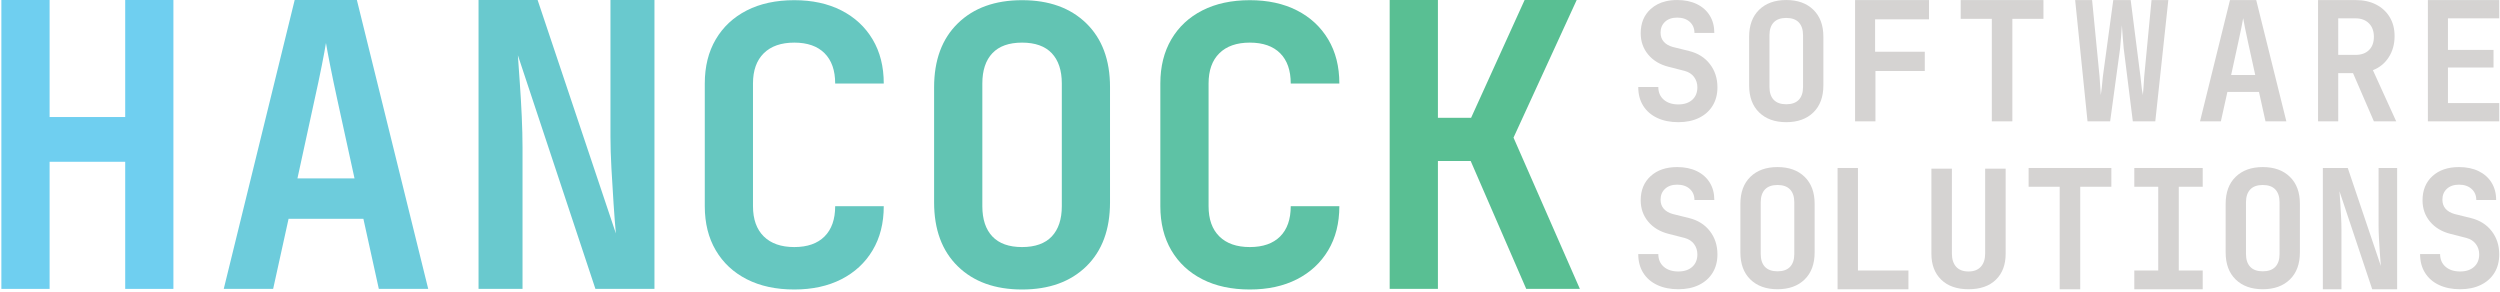
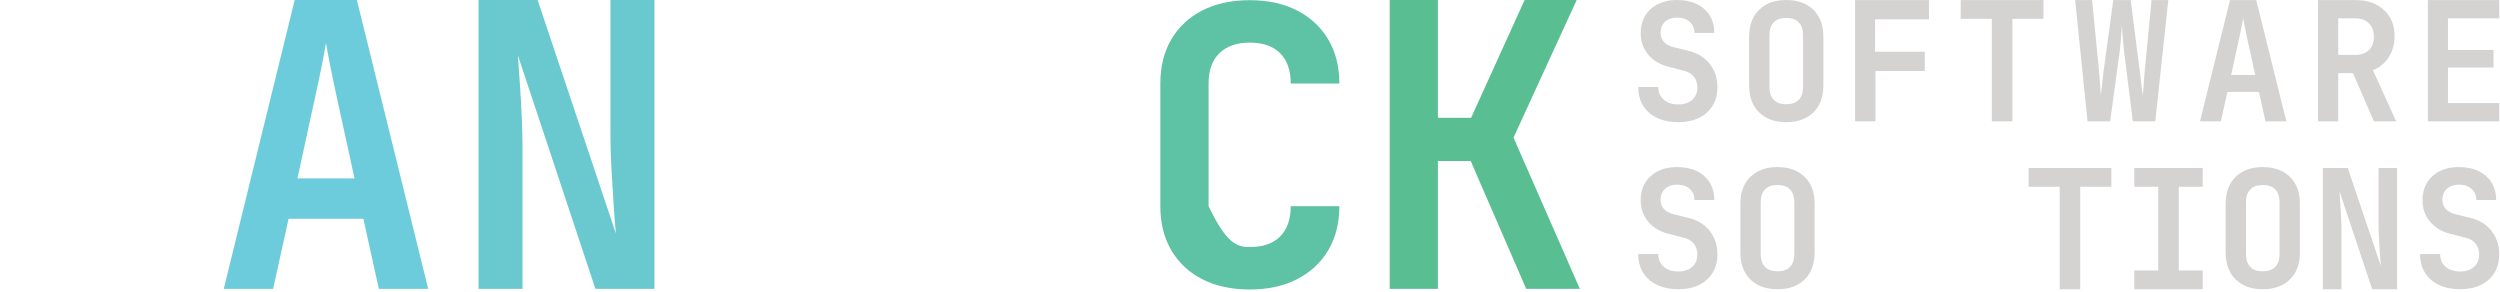
<svg xmlns="http://www.w3.org/2000/svg" xmlns:ns1="http://www.serif.com/" width="100%" height="100%" viewBox="0 0 633 74" version="1.1" xml:space="preserve" style="fill-rule:evenodd;clip-rule:evenodd;stroke-linejoin:round;stroke-miterlimit:2;">
  <g transform="matrix(1,0,0,1,-274.215,1521.64)">
    <g transform="matrix(1,0,0,1,-490.354,-442.369)">
      <g transform="matrix(1,0,0,1,-146.436,-665.371)">
        <path d="M1335.96,-340.667C1333.92,-340.667 1332.14,-341.024 1330.62,-341.739C1329.09,-342.454 1327.91,-343.478 1327.07,-344.812C1326.23,-346.145 1325.81,-347.733 1325.81,-349.575L1330.89,-349.575C1330.89,-348.228 1331.35,-347.156 1332.27,-346.358C1333.19,-345.561 1334.42,-345.162 1335.96,-345.162C1337.44,-345.162 1338.62,-345.554 1339.49,-346.338C1340.35,-347.121 1340.78,-348.173 1340.78,-349.493C1340.78,-350.482 1340.5,-351.355 1339.94,-352.111C1339.38,-352.867 1338.57,-353.383 1337.53,-353.658L1333.49,-354.689C1331.31,-355.239 1329.59,-356.27 1328.33,-357.782C1327.07,-359.294 1326.43,-361.095 1326.43,-363.184C1326.43,-365.741 1327.27,-367.783 1328.95,-369.309C1330.62,-370.835 1332.87,-371.598 1335.67,-371.598C1337.57,-371.598 1339.22,-371.254 1340.64,-370.567C1342.06,-369.879 1343.15,-368.91 1343.92,-367.659C1344.69,-366.408 1345.07,-364.944 1345.07,-363.267L1340.04,-363.267C1340.04,-364.422 1339.64,-365.356 1338.85,-366.071C1338.05,-366.786 1336.99,-367.144 1335.67,-367.144C1334.38,-367.144 1333.35,-366.793 1332.6,-366.092C1331.84,-365.391 1331.46,-364.477 1331.46,-363.349C1331.46,-362.415 1331.73,-361.645 1332.27,-361.04C1332.8,-360.435 1333.55,-359.995 1334.52,-359.72L1338.68,-358.689C1340.91,-358.139 1342.66,-357.04 1343.94,-355.39C1345.22,-353.74 1345.86,-351.775 1345.86,-349.493C1345.86,-347.705 1345.45,-346.152 1344.64,-344.832C1343.83,-343.513 1342.68,-342.489 1341.2,-341.76C1339.71,-341.031 1337.97,-340.667 1335.96,-340.667Z" style="fill:rgb(213,211,210);fill-rule:nonzero;" />
      </g>
      <g transform="matrix(1,0,0,1.02,-148.096,-658.128)">
-         <path d="M1377.94,-341.079L1377.94,-371.185L1383.1,-371.185L1383.1,-345.74L1395.88,-345.74L1395.88,-341.079L1377.94,-341.079Z" style="fill:rgb(213,211,210);fill-rule:nonzero;" />
-       </g>
+         </g>
      <g transform="matrix(1,0,0,1,-147.07,-665.371)">
-         <path d="M1410.07,-340.667C1407.13,-340.667 1404.82,-341.471 1403.16,-343.08C1401.5,-344.688 1400.67,-346.881 1400.67,-349.658L1400.67,-371.185L1405.86,-371.185L1405.86,-349.699C1405.86,-348.269 1406.22,-347.156 1406.93,-346.358C1407.65,-345.561 1408.69,-345.162 1410.07,-345.162C1411.42,-345.162 1412.45,-345.561 1413.18,-346.358C1413.91,-347.156 1414.28,-348.269 1414.28,-349.699L1414.28,-371.185L1419.47,-371.185L1419.47,-349.658C1419.47,-346.881 1418.65,-344.688 1417,-343.08C1415.35,-341.471 1413.04,-340.667 1410.07,-340.667Z" style="fill:rgb(213,211,210);fill-rule:nonzero;" />
-       </g>
+         </g>
      <g transform="matrix(1,0,0,1.02,-146.127,-658.128)">
        <path d="M1432.21,-341.079L1432.21,-366.525L1424.34,-366.525L1424.34,-371.185L1445.29,-371.185L1445.29,-366.525L1437.41,-366.525L1437.41,-341.079L1432.21,-341.079Z" style="fill:rgb(213,211,210);fill-rule:nonzero;" />
      </g>
      <g transform="matrix(1,0,0,1.02,-145.925,-658.128)">
        <path d="M1450.9,-341.079L1450.9,-345.74L1456.96,-345.74L1456.96,-366.525L1450.9,-366.525L1450.9,-371.185L1468.22,-371.185L1468.22,-366.525L1462.16,-366.525L1462.16,-345.74L1468.22,-345.74L1468.22,-341.079L1450.9,-341.079Z" style="fill:rgb(213,211,210);fill-rule:nonzero;" />
      </g>
      <g transform="matrix(1,0,0,1.02,-146.926,-658.128)">
        <path d="M1499.64,-341.079L1499.64,-371.185L1505.95,-371.185L1514.33,-346.853C1514.24,-347.733 1514.16,-348.771 1514.08,-349.967C1514,-351.163 1513.92,-352.379 1513.85,-353.617C1513.78,-354.854 1513.75,-355.954 1513.75,-356.916L1513.75,-371.185L1518.45,-371.185L1518.45,-341.079L1512.14,-341.079L1503.85,-365.411C1503.9,-364.614 1503.97,-363.652 1504.06,-362.525C1504.14,-361.397 1504.21,-360.243 1504.26,-359.06C1504.32,-357.878 1504.35,-356.792 1504.35,-355.802L1504.35,-341.079L1499.64,-341.079Z" style="fill:rgb(213,211,210);fill-rule:nonzero;" />
      </g>
      <g transform="matrix(1,0,0,1,-146.436,-665.371)">
        <path d="M1533.91,-340.667C1531.88,-340.667 1530.1,-341.024 1528.57,-341.739C1527.05,-342.454 1525.87,-343.478 1525.03,-344.812C1524.19,-346.145 1523.77,-347.733 1523.77,-349.575L1528.84,-349.575C1528.84,-348.228 1529.3,-347.156 1530.22,-346.358C1531.14,-345.561 1532.38,-345.162 1533.91,-345.162C1535.4,-345.162 1536.57,-345.554 1537.44,-346.338C1538.31,-347.121 1538.74,-348.173 1538.74,-349.493C1538.74,-350.482 1538.46,-351.355 1537.89,-352.111C1537.33,-352.867 1536.53,-353.383 1535.48,-353.658L1531.44,-354.689C1529.27,-355.239 1527.55,-356.27 1526.29,-357.782C1525.02,-359.294 1524.39,-361.095 1524.39,-363.184C1524.39,-365.741 1525.23,-367.783 1526.9,-369.309C1528.58,-370.835 1530.82,-371.598 1533.63,-371.598C1535.52,-371.598 1537.18,-371.254 1538.6,-370.567C1540.01,-369.879 1541.1,-368.91 1541.87,-367.659C1542.64,-366.408 1543.03,-364.944 1543.03,-363.267L1538,-363.267C1538,-364.422 1537.6,-365.356 1536.8,-366.071C1536,-366.786 1534.94,-367.144 1533.63,-367.144C1532.33,-367.144 1531.31,-366.793 1530.55,-366.092C1529.8,-365.391 1529.42,-364.477 1529.42,-363.349C1529.42,-362.415 1529.69,-361.645 1530.22,-361.04C1530.76,-360.435 1531.51,-359.995 1532.47,-359.72L1536.64,-358.689C1538.86,-358.139 1540.62,-357.04 1541.89,-355.39C1543.17,-353.74 1543.81,-351.775 1543.81,-349.493C1543.81,-347.705 1543.41,-346.152 1542.6,-344.832C1541.79,-343.513 1540.64,-342.489 1539.15,-341.76C1537.67,-341.031 1535.92,-340.667 1533.91,-340.667Z" style="fill:rgb(213,211,210);fill-rule:nonzero;" />
      </g>
      <g transform="matrix(1,0,0,1,-145.946,-665.371)">
        <path d="M1360.58,-340.667C1357.69,-340.667 1355.4,-341.492 1353.71,-343.141C1352.02,-344.791 1351.18,-347.073 1351.18,-349.987L1351.18,-362.277C1351.18,-365.192 1352.02,-367.474 1353.71,-369.123C1355.4,-370.773 1357.69,-371.598 1360.58,-371.598C1363.47,-371.598 1365.76,-370.773 1367.45,-369.123C1369.14,-367.474 1369.98,-365.205 1369.98,-362.318L1369.98,-349.987C1369.98,-347.073 1369.14,-344.791 1367.45,-343.141C1365.76,-341.492 1363.47,-340.667 1360.58,-340.667ZM1360.58,-345.204C1361.98,-345.204 1363.04,-345.582 1363.76,-346.338C1364.47,-347.094 1364.83,-348.173 1364.83,-349.575L1364.83,-362.69C1364.83,-364.092 1364.47,-365.171 1363.76,-365.927C1363.04,-366.683 1361.98,-367.061 1360.58,-367.061C1359.18,-367.061 1358.12,-366.683 1357.4,-365.927C1356.69,-365.171 1356.33,-364.092 1356.33,-362.69L1356.33,-349.575C1356.33,-348.173 1356.69,-347.094 1357.4,-346.338C1358.12,-345.582 1359.18,-345.204 1360.58,-345.204Z" style="fill:rgb(213,211,210);fill-rule:nonzero;" />
      </g>
      <g transform="matrix(1,0,0,1,-146.797,-665.371)">
        <path d="M1484.3,-340.667C1481.41,-340.667 1479.13,-341.492 1477.43,-343.141C1475.74,-344.791 1474.9,-347.073 1474.9,-349.987L1474.9,-362.277C1474.9,-365.192 1475.74,-367.474 1477.43,-369.123C1479.13,-370.773 1481.41,-371.598 1484.3,-371.598C1487.19,-371.598 1489.48,-370.773 1491.17,-369.123C1492.86,-367.474 1493.7,-365.205 1493.7,-362.318L1493.7,-349.987C1493.7,-347.073 1492.86,-344.791 1491.17,-343.141C1489.48,-341.492 1487.19,-340.667 1484.3,-340.667ZM1484.3,-345.204C1485.7,-345.204 1486.76,-345.582 1487.48,-346.338C1488.19,-347.094 1488.55,-348.173 1488.55,-349.575L1488.55,-362.69C1488.55,-364.092 1488.19,-365.171 1487.48,-365.927C1486.76,-366.683 1485.7,-367.061 1484.3,-367.061C1482.9,-367.061 1481.84,-366.683 1481.13,-365.927C1480.41,-365.171 1480.05,-364.092 1480.05,-362.69L1480.05,-349.575C1480.05,-348.173 1480.41,-347.094 1481.13,-346.338C1481.84,-345.582 1482.9,-345.204 1484.3,-345.204Z" style="fill:rgb(213,211,210);fill-rule:nonzero;" />
      </g>
      <g transform="matrix(1,0,0,1.02,-141.976,-657.078)">
        <path d="M1376.25,-383.793L1376.25,-413.899L1394.97,-413.899L1394.97,-409.115L1381.32,-409.115L1381.32,-401.073L1393.9,-401.073L1393.9,-396.289L1381.41,-396.289L1381.41,-383.793L1376.25,-383.793Z" style="fill:rgb(213,211,210);fill-rule:nonzero;" />
      </g>
      <g transform="matrix(1,0,0,1.02,-138.571,-657.078)">
        <path d="M1407.47,-383.793L1407.47,-409.239L1399.59,-409.239L1399.59,-413.899L1420.54,-413.899L1420.54,-409.239L1412.67,-409.239L1412.67,-383.793L1407.47,-383.793Z" style="fill:rgb(213,211,210);fill-rule:nonzero;" />
      </g>
      <g transform="matrix(1,0,0,1.02,-133.021,-657.078)">
        <path d="M1426.15,-383.793L1423.02,-413.899L1427.31,-413.899L1429.2,-394.866C1429.26,-394.151 1429.32,-393.237 1429.39,-392.124C1429.46,-391.01 1429.49,-391.068 1429.49,-390.299C1429.58,-391.068 1429.66,-391.01 1429.76,-392.124C1429.86,-393.237 1429.95,-394.151 1430.03,-394.866L1432.67,-413.899L1437.08,-413.899L1439.56,-394.866C1439.64,-394.151 1439.74,-393.237 1439.87,-392.124C1439.99,-391.01 1440.09,-391.068 1440.17,-390.299C1440.2,-391.068 1440.25,-391.01 1440.32,-392.124C1440.39,-393.237 1440.45,-394.151 1440.5,-394.866L1442.36,-413.899L1446.61,-413.899L1443.31,-383.793L1437.62,-383.793L1435.31,-401.908C1435.23,-402.706 1435.14,-403.675 1435.06,-404.816C1434.98,-405.957 1434.91,-406.898 1434.85,-407.641C1434.8,-406.898 1434.73,-405.957 1434.65,-404.816C1434.57,-403.675 1434.48,-402.706 1434.4,-401.908L1431.88,-383.793L1426.15,-383.793Z" style="fill:rgb(213,211,210);fill-rule:nonzero;" />
      </g>
      <g transform="matrix(1,0,0,1.02,-120.99,-657.078)">
        <path d="M1500.3,-383.793L1500.3,-413.899L1518.37,-413.899L1518.37,-409.362L1505.38,-409.362L1505.38,-401.527L1516.92,-401.527L1516.92,-397.155L1505.38,-397.155L1505.38,-388.33L1518.37,-388.33L1518.37,-383.793L1500.3,-383.793Z" style="fill:rgb(213,211,210);fill-rule:nonzero;" />
      </g>
      <g transform="matrix(1,0,0,1,-146.436,-664.955)">
        <path d="M1335.96,-383.381C1333.92,-383.381 1332.14,-383.738 1330.62,-384.453C1329.09,-385.168 1327.91,-386.192 1327.07,-387.525C1326.23,-388.859 1325.81,-390.447 1325.81,-392.289L1330.89,-392.289C1330.89,-390.941 1331.35,-389.869 1332.27,-389.072C1333.19,-388.275 1334.42,-387.876 1335.96,-387.876C1337.44,-387.876 1338.62,-388.268 1339.49,-389.051C1340.35,-389.835 1340.78,-390.886 1340.78,-392.206C1340.78,-393.196 1340.5,-394.069 1339.94,-394.825C1339.38,-395.581 1338.57,-396.097 1337.53,-396.371L1333.49,-397.402C1331.31,-397.952 1329.59,-398.983 1328.33,-400.496C1327.07,-402.008 1326.43,-403.809 1326.43,-405.898C1326.43,-408.455 1327.27,-410.496 1328.95,-412.022C1330.02,-412.994 1331.31,-413.656 1332.84,-414.009C1333.71,-414.211 1334.65,-414.311 1335.67,-414.311C1337.57,-414.311 1339.22,-413.968 1340.64,-413.28C1342.06,-412.593 1343.15,-411.624 1343.92,-410.373C1344.69,-409.122 1345.07,-407.658 1345.07,-405.981L1340.04,-405.981C1340.04,-407.135 1339.64,-408.07 1338.85,-408.785C1338.05,-409.5 1336.99,-409.857 1335.67,-409.857C1334.38,-409.857 1333.35,-409.507 1332.6,-408.806C1331.84,-408.104 1331.46,-407.19 1331.46,-406.063C1331.46,-405.128 1331.73,-404.358 1332.27,-403.754C1332.8,-403.149 1333.55,-402.709 1334.52,-402.434L1338.68,-401.403C1340.91,-400.853 1342.66,-399.753 1343.94,-398.104C1345.22,-396.454 1345.86,-394.488 1345.86,-392.206C1345.86,-390.419 1345.45,-388.866 1344.64,-387.546C1343.83,-386.226 1342.68,-385.202 1341.2,-384.474C1339.71,-383.745 1337.97,-383.381 1335.96,-383.381Z" style="fill:rgb(213,211,210);fill-rule:nonzero;" />
      </g>
      <g transform="matrix(1,0,0,1,-143.732,-664.955)">
        <path d="M1360.58,-383.381C1357.69,-383.381 1355.4,-384.205 1353.71,-385.855C1352.02,-387.505 1351.18,-389.787 1351.18,-392.701L1351.18,-404.991C1351.18,-407.905 1352.02,-410.187 1353.71,-411.837C1355.4,-413.486 1357.69,-414.311 1360.58,-414.311C1363.47,-414.311 1365.76,-413.486 1367.45,-411.837C1369.14,-410.187 1369.98,-407.919 1369.98,-405.032L1369.98,-392.701C1369.98,-389.787 1369.14,-387.505 1367.45,-385.855C1365.76,-384.205 1363.47,-383.381 1360.58,-383.381ZM1360.58,-387.917C1361.98,-387.917 1363.04,-388.295 1363.76,-389.051C1364.47,-389.807 1364.83,-390.886 1364.83,-392.289L1364.83,-405.403C1364.83,-406.805 1364.47,-407.885 1363.76,-408.641C1363.04,-409.397 1361.98,-409.775 1360.58,-409.775C1359.18,-409.775 1358.12,-409.397 1357.4,-408.641C1356.69,-407.885 1356.33,-406.805 1356.33,-405.403L1356.33,-392.289C1356.33,-390.886 1356.69,-389.807 1357.4,-389.051C1358.12,-388.295 1359.18,-387.917 1360.58,-387.917Z" style="fill:rgb(213,211,210);fill-rule:nonzero;" />
      </g>
      <g transform="matrix(1,0,0,1.02,-127.017,-657.078)">
        <path d="M1448.63,-383.793L1456.22,-413.899L1462.86,-413.899L1470.49,-383.793L1465.21,-383.793L1463.56,-391.093L1455.56,-391.093L1453.91,-383.793L1448.63,-383.793ZM1456.51,-395.299L1462.61,-395.299L1460.8,-403.382C1460.49,-404.73 1460.23,-405.946 1460.01,-407.032C1459.79,-408.118 1459.64,-408.909 1459.56,-409.404C1459.48,-408.909 1459.32,-408.118 1459.1,-407.032C1458.88,-405.946 1458.62,-404.743 1458.32,-403.424L1456.51,-395.299Z" style="fill:rgb(213,211,210);fill-rule:nonzero;" />
      </g>
      <g transform="matrix(1,0,0,1.02,-123.612,-657.078)">
        <path d="M1475.11,-383.793L1475.11,-413.899L1484.59,-413.899C1486.6,-413.899 1488.34,-413.528 1489.81,-412.785C1491.28,-412.043 1492.43,-411.005 1493.25,-409.672C1494.08,-408.338 1494.49,-406.764 1494.49,-404.95C1494.49,-402.942 1493.99,-401.19 1493,-399.691C1492.01,-398.193 1490.68,-397.128 1489,-396.495L1494.9,-383.793L1489.25,-383.793L1483.97,-395.753L1480.22,-395.753L1480.22,-383.793L1475.11,-383.793ZM1480.22,-400.289L1484.59,-400.289C1486.05,-400.289 1487.19,-400.688 1488.01,-401.485C1488.84,-402.283 1489.25,-403.382 1489.25,-404.785C1489.25,-406.187 1488.83,-407.3 1487.99,-408.125C1487.15,-408.95 1486.02,-409.362 1484.59,-409.362L1480.22,-409.362L1480.22,-400.289Z" style="fill:rgb(213,211,210);fill-rule:nonzero;" />
      </g>
      <g id="_-H" ns1:id="|H" transform="matrix(0.791,0,0,0.812,-228.478,-1194.19)">
-         <path d="M1255.87,231.609L1255.87,141.469L1271.31,141.469L1271.31,178.019L1295.51,178.019L1295.51,141.469L1310.94,141.469L1310.94,231.609L1295.51,231.609L1295.51,191.972L1271.31,191.972L1271.31,231.609L1255.87,231.609Z" style="fill:rgb(111,207,240);fill-rule:nonzero;" />
-       </g>
+         </g>
      <g id="A" transform="matrix(0.791,0,0,0.812,-226.671,-1194.19)">
        <path d="M1324.77,231.609L1347.49,141.469L1367.37,141.469L1390.22,231.609L1374.41,231.609L1369.47,209.753L1345.52,209.753L1340.58,231.609L1324.77,231.609ZM1348.36,197.158L1366.63,197.158L1361.2,172.956C1360.29,168.922 1359.51,165.28 1358.85,162.028C1358.19,158.777 1357.74,156.41 1357.49,154.928C1357.25,156.41 1356.8,158.777 1356.14,162.028C1355.48,165.28 1354.69,168.881 1353.79,172.833L1348.36,197.158Z" style="fill:rgb(109,204,220);fill-rule:nonzero;" />
      </g>
      <g id="N" transform="matrix(0.791,0,0,0.812,-224.377,-1194.19)">
        <path d="M1403.43,231.609L1403.43,141.469L1422.32,141.469L1447.39,214.322C1447.14,211.687 1446.89,208.58 1446.65,204.999C1446.4,201.418 1446.17,197.775 1445.97,194.071C1445.76,190.367 1445.66,187.074 1445.66,184.193L1445.66,141.469L1459.74,141.469L1459.74,231.609L1440.84,231.609L1416.02,158.756C1416.19,161.143 1416.39,164.024 1416.64,167.399C1416.89,170.775 1417.09,174.232 1417.26,177.772C1417.42,181.311 1417.51,184.563 1417.51,187.527L1417.51,231.609L1403.43,231.609Z" style="fill:rgb(105,201,206);fill-rule:nonzero;" />
      </g>
      <g id="C" transform="matrix(0.791,0,0,0.791,-226.086,-1190.15)">
-         <path d="M1506.66,232.843C1500.81,232.843 1495.75,231.753 1491.47,229.571C1487.19,227.39 1483.88,224.303 1481.53,220.31C1479.18,216.318 1478.01,211.605 1478.01,206.172L1478.01,166.906C1478.01,161.472 1479.18,156.76 1481.53,152.767C1483.88,148.775 1487.19,145.688 1491.47,143.506C1495.75,141.325 1500.81,140.234 1506.66,140.234C1512.42,140.234 1517.44,141.325 1521.72,143.506C1526,145.688 1529.34,148.775 1531.72,152.767C1534.11,156.76 1535.3,161.472 1535.3,166.906L1519.75,166.906C1519.75,162.707 1518.61,159.476 1516.35,157.212C1514.09,154.949 1510.86,153.817 1506.66,153.817C1502.46,153.817 1499.21,154.949 1496.9,157.212C1494.6,159.476 1493.44,162.707 1493.44,166.906L1493.44,206.172C1493.44,210.37 1494.6,213.601 1496.9,215.865C1499.21,218.129 1502.46,219.261 1506.66,219.261C1510.86,219.261 1514.09,218.129 1516.35,215.865C1518.61,213.601 1519.75,210.37 1519.75,206.172L1535.3,206.172C1535.3,211.605 1534.11,216.318 1531.72,220.31C1529.34,224.303 1526,227.39 1521.72,229.571C1517.44,231.753 1512.42,232.843 1506.66,232.843Z" style="fill:rgb(102,199,192);fill-rule:nonzero;" />
-       </g>
+         </g>
      <g id="O" transform="matrix(0.791,0,0,0.791,-226.232,-1190.15)">
-         <path d="M1579.76,232.843C1571.11,232.843 1564.26,230.374 1559.2,225.435C1554.13,220.495 1551.6,213.663 1551.6,204.937L1551.6,168.14C1551.6,159.414 1554.13,152.582 1559.2,147.643C1564.26,142.704 1571.11,140.234 1579.76,140.234C1588.4,140.234 1595.25,142.704 1600.32,147.643C1605.38,152.582 1607.91,159.373 1607.91,168.017L1607.91,204.937C1607.91,213.663 1605.38,220.495 1600.32,225.435C1595.25,230.374 1588.4,232.843 1579.76,232.843ZM1579.76,219.261C1583.95,219.261 1587.12,218.129 1589.27,215.865C1591.4,213.601 1592.48,210.37 1592.48,206.172L1592.48,166.906C1592.48,162.707 1591.4,159.476 1589.27,157.212C1587.12,154.949 1583.95,153.817 1579.76,153.817C1575.56,153.817 1572.39,154.949 1570.25,157.212C1568.11,159.476 1567.04,162.707 1567.04,166.906L1567.04,206.172C1567.04,210.37 1568.11,213.601 1570.25,215.865C1572.39,218.129 1575.56,219.261 1579.76,219.261Z" style="fill:rgb(98,196,179);fill-rule:nonzero;" />
-       </g>
+         </g>
      <g id="C1" ns1:id="C" transform="matrix(0.791,0,0,0.791,-227.941,-1190.15)">
-         <path d="M1654.83,232.843C1648.99,232.843 1643.92,231.753 1639.64,229.571C1635.36,227.39 1632.05,224.303 1629.7,220.31C1627.36,216.318 1626.18,211.605 1626.18,206.172L1626.18,166.906C1626.18,161.472 1627.36,156.76 1629.7,152.767C1632.05,148.775 1635.36,145.688 1639.64,143.506C1643.92,141.325 1648.99,140.234 1654.83,140.234C1660.59,140.234 1665.62,141.325 1669.9,143.506C1674.18,145.688 1677.51,148.775 1679.9,152.767C1682.29,156.76 1683.48,161.472 1683.48,166.906L1667.92,166.906C1667.92,162.707 1666.79,159.476 1664.53,157.212C1662.26,154.949 1659.03,153.817 1654.83,153.817C1650.63,153.817 1647.38,154.949 1645.08,157.212C1642.77,159.476 1641.62,162.707 1641.62,166.906L1641.62,206.172C1641.62,210.37 1642.77,213.601 1645.08,215.865C1647.38,218.129 1650.63,219.261 1654.83,219.261C1659.03,219.261 1662.26,218.129 1664.53,215.865C1666.79,213.601 1667.92,210.37 1667.92,206.172L1683.48,206.172C1683.48,211.605 1682.29,216.318 1679.9,220.31C1677.51,224.303 1674.18,227.39 1669.9,229.571C1665.62,231.753 1660.59,232.843 1654.83,232.843Z" style="fill:rgb(94,194,165);fill-rule:nonzero;" />
+         <path d="M1654.83,232.843C1648.99,232.843 1643.92,231.753 1639.64,229.571C1635.36,227.39 1632.05,224.303 1629.7,220.31C1627.36,216.318 1626.18,211.605 1626.18,206.172L1626.18,166.906C1626.18,161.472 1627.36,156.76 1629.7,152.767C1632.05,148.775 1635.36,145.688 1639.64,143.506C1643.92,141.325 1648.99,140.234 1654.83,140.234C1660.59,140.234 1665.62,141.325 1669.9,143.506C1674.18,145.688 1677.51,148.775 1679.9,152.767C1682.29,156.76 1683.48,161.472 1683.48,166.906L1667.92,166.906C1667.92,162.707 1666.79,159.476 1664.53,157.212C1662.26,154.949 1659.03,153.817 1654.83,153.817C1650.63,153.817 1647.38,154.949 1645.08,157.212C1642.77,159.476 1641.62,162.707 1641.62,166.906L1641.62,206.172C1647.38,218.129 1650.63,219.261 1654.83,219.261C1659.03,219.261 1662.26,218.129 1664.53,215.865C1666.79,213.601 1667.92,210.37 1667.92,206.172L1683.48,206.172C1683.48,211.605 1682.29,216.318 1679.9,220.31C1677.51,224.303 1674.18,227.39 1669.9,229.571C1665.62,231.753 1660.59,232.843 1654.83,232.843Z" style="fill:rgb(94,194,165);fill-rule:nonzero;" />
      </g>
      <g id="K" transform="matrix(0.791,0,0,0.812,-228.478,-1194.19)">
        <path d="M1700.27,231.609L1700.27,141.469L1715.71,141.469L1715.71,178.266L1726.33,178.266L1743.49,141.469L1760.16,141.469L1739.91,184.44L1761.15,231.609L1743.98,231.609L1726.2,191.725L1715.71,191.725L1715.71,231.609L1700.27,231.609Z" style="fill:rgb(89,191,147);fill-rule:nonzero;" />
      </g>
    </g>
  </g>
</svg>